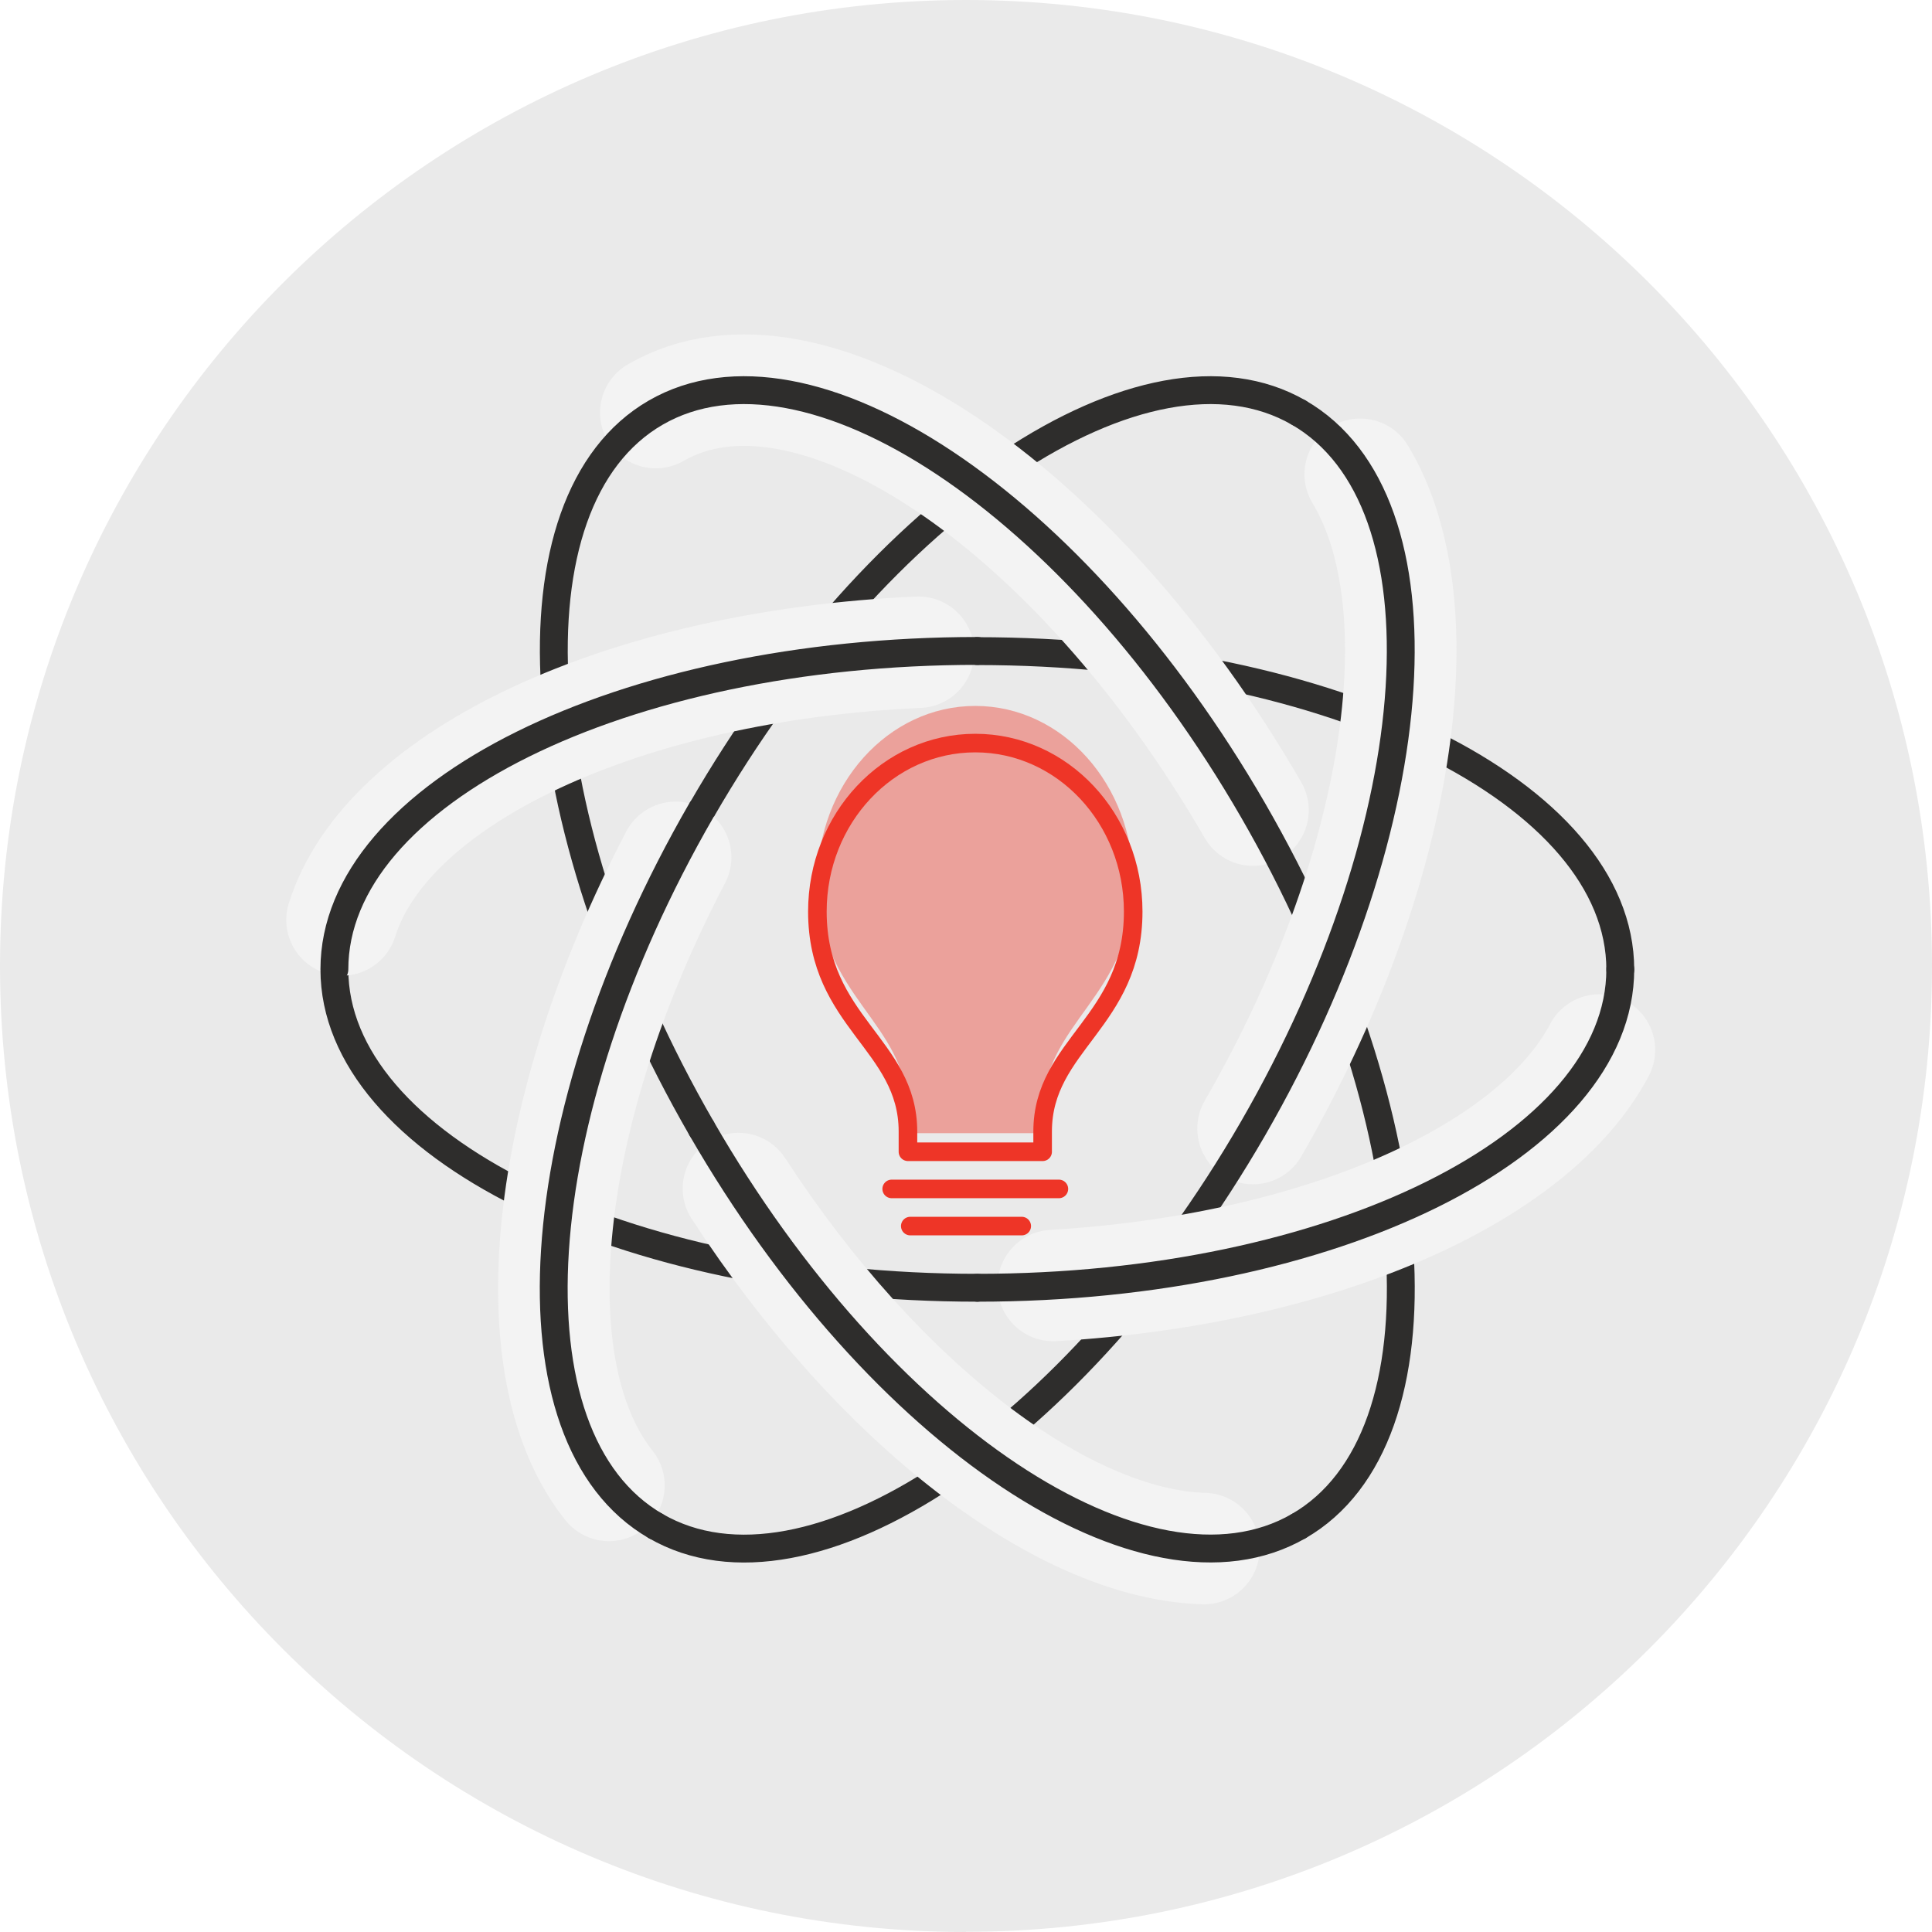
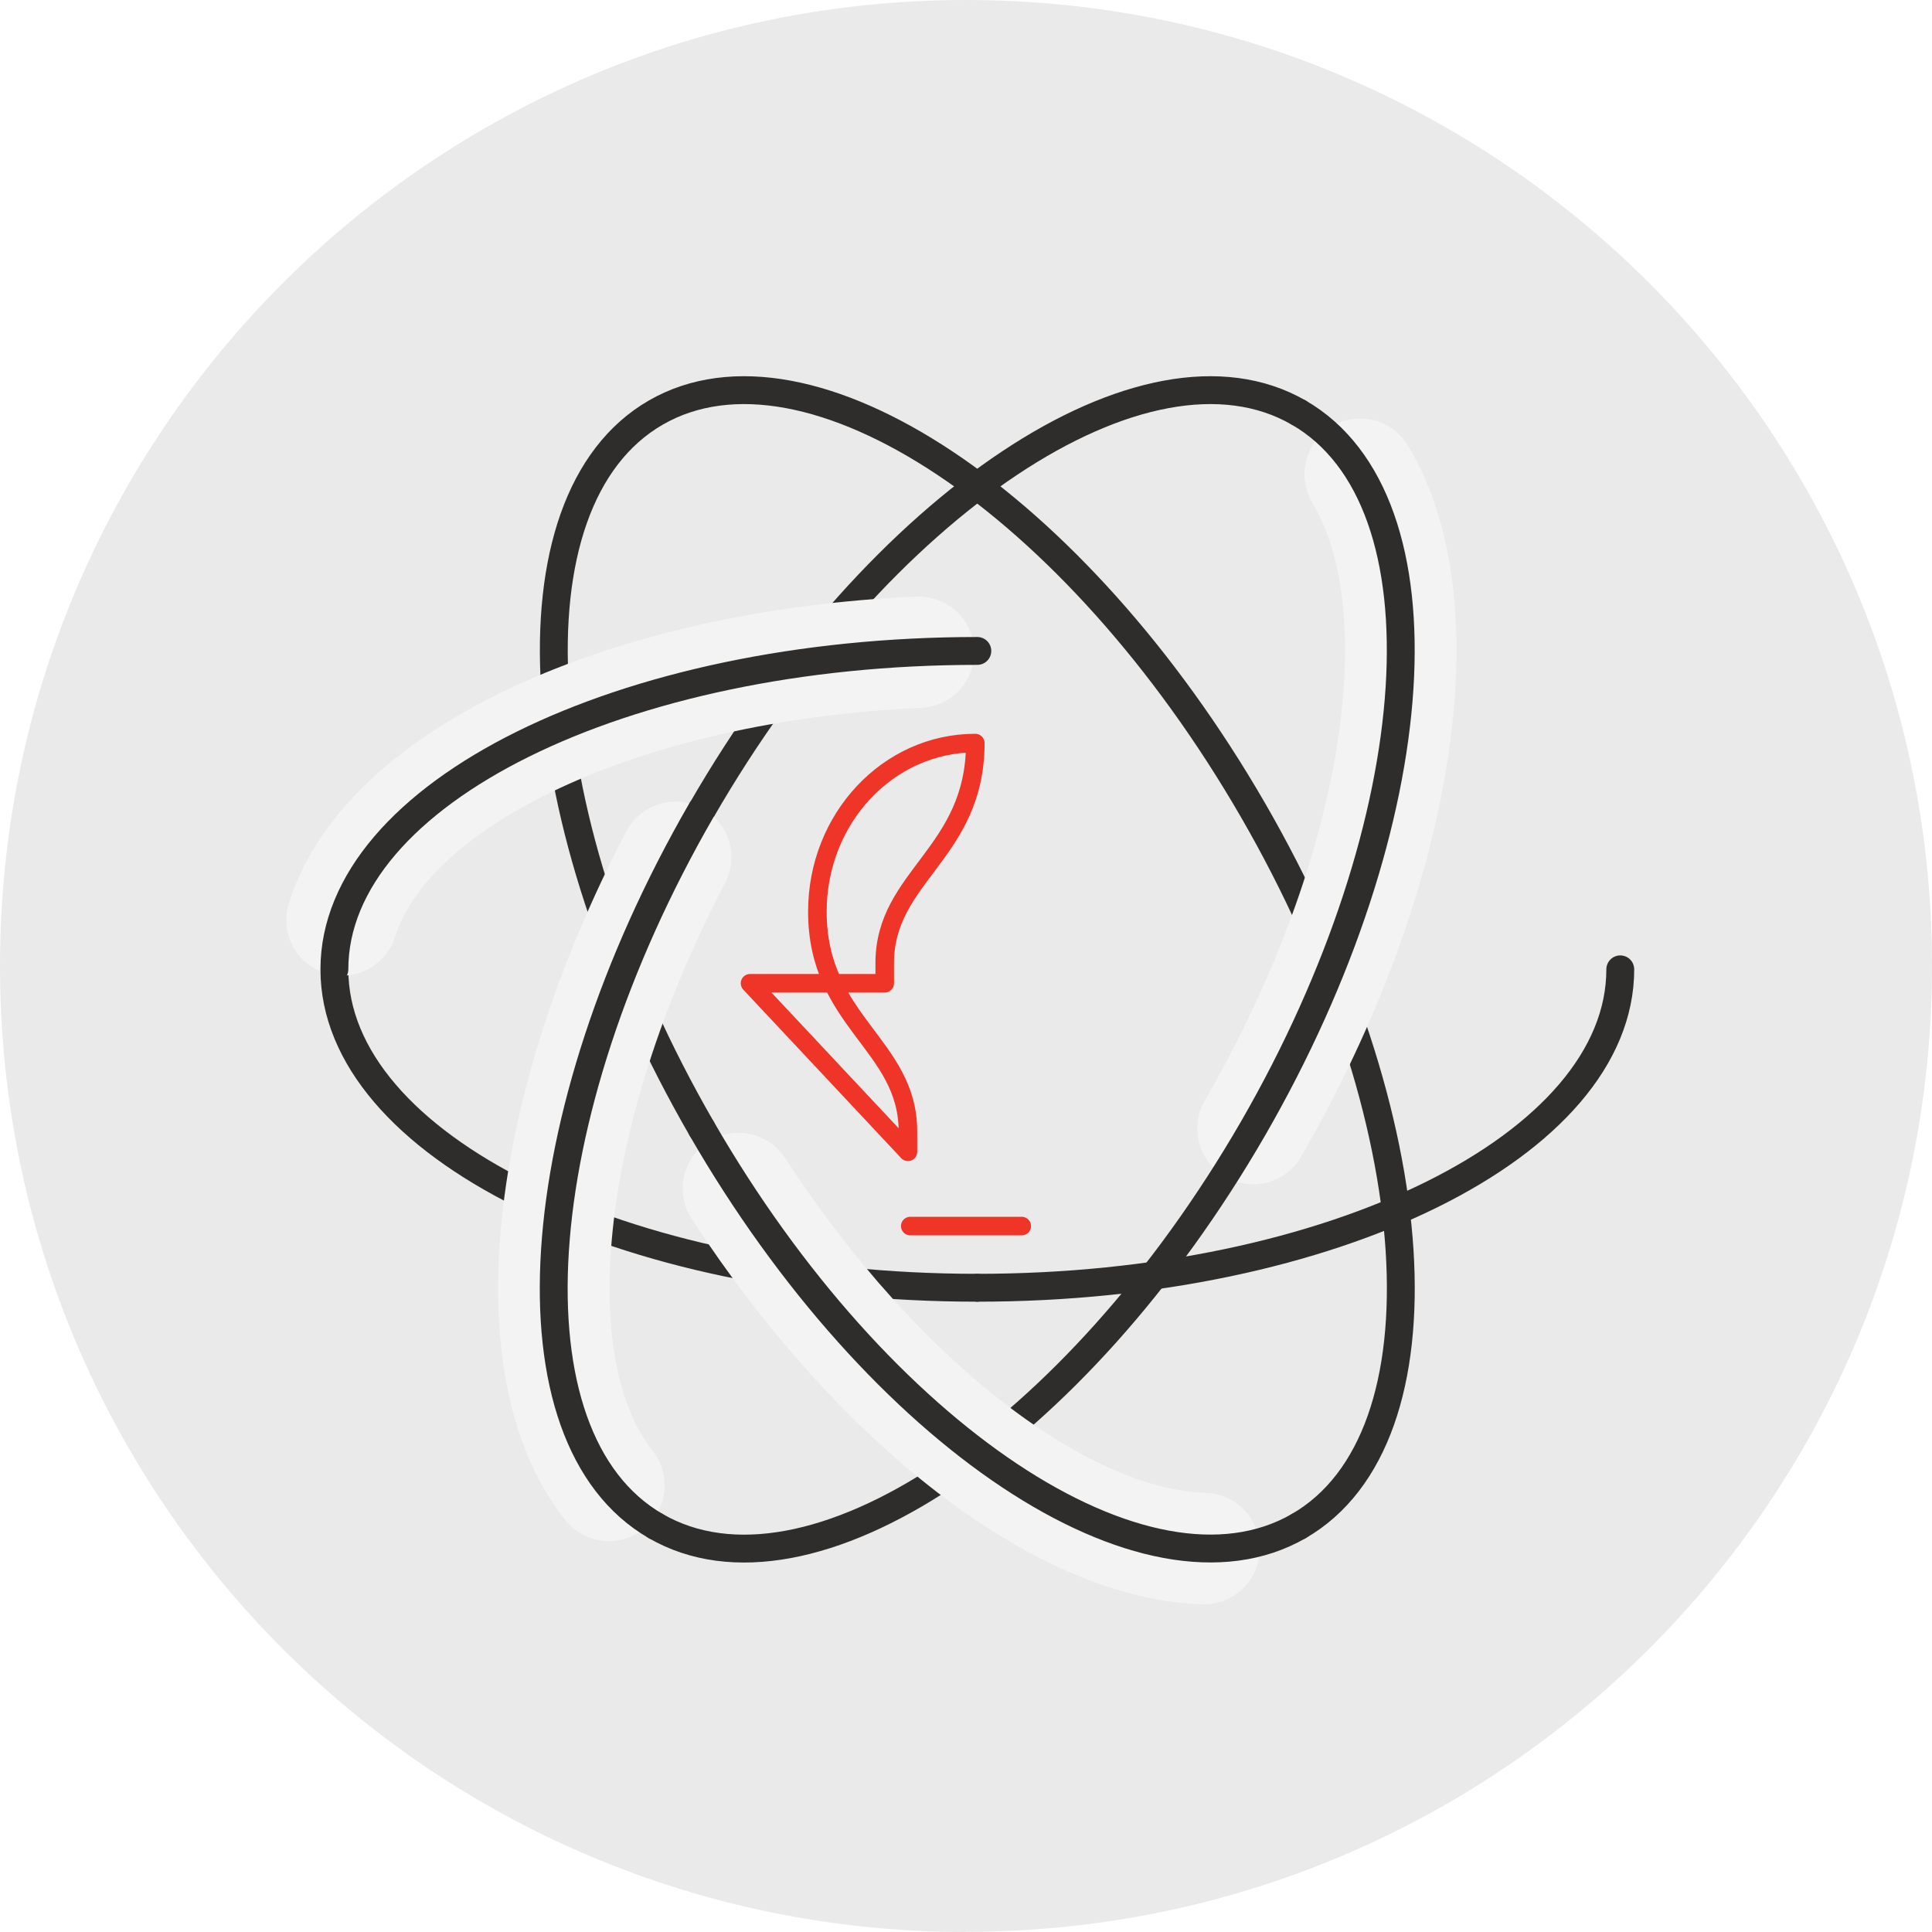
<svg xmlns="http://www.w3.org/2000/svg" width="104" height="104" viewBox="596 2038 104 104">
  <g data-name="Group 54">
    <path d="M648 2141.99c28.714 0 52-23.28 52-52S676.714 2038 648 2038s-52 23.28-52 52 23.276 52 52 52" fill="#eaeaea" fill-rule="evenodd" data-name="Path 36" />
    <path d="M633.77 2081.61c9.55-16.55 23.94-26.13 32.14-21.4" stroke-linejoin="round" stroke-linecap="round" stroke-width="1.5" stroke="#2e2d2c" fill="transparent" data-name="Path 111" />
-     <path d="M648.61 2073.05c19.11 0 34.61 7.67 34.61 17.14" stroke-linejoin="round" stroke-linecap="round" stroke-width="1.5" stroke="#2e2d2c" fill="transparent" data-name="Path 112" />
    <path d="M648.61 2107.32c-19.11 0-34.61-7.67-34.61-17.14" stroke-linejoin="round" stroke-linecap="round" stroke-width="1.5" stroke="#2e2d2c" fill="transparent" data-name="Path 113" />
-     <path d="M631.3 2060.21c8.2-4.73 22.59 4.85 32.15 21.4" stroke-linejoin="round" stroke-linecap="round" stroke-width="6" stroke="#f3f3f3" fill="transparent" data-name="Path 114" />
    <path d="M633.77 2098.75c-9.56-16.55-10.66-33.81-2.47-38.54 8.2-4.73 22.59 4.85 32.15 21.4 9.56 16.55 10.66 33.81 2.46 38.54" stroke-linejoin="round" stroke-linecap="round" stroke-width="1.5" stroke="#2e2d2c" fill="transparent" data-name="Path 115" />
    <path d="M669.22 2063.53c4.29 7.11 2.2 21.41-5.77 35.22" stroke-linejoin="round" stroke-linecap="round" stroke-width="6" stroke="#f3f3f3" fill="transparent" data-name="Path 116" />
    <path d="M665.91 2060.21c8.2 4.73 7.09 21.99-2.46 38.54-9.56 16.55-23.95 26.14-32.15 21.4" stroke-linejoin="round" stroke-linecap="round" stroke-width="1.5" stroke="#2e2d2c" fill="transparent" data-name="Path 117" />
-     <path d="M682.1 2094.52c-3.55 6.73-15.15 11.85-29.4 12.68" stroke-linejoin="round" stroke-linecap="round" stroke-width="6" stroke="#f3f3f3" fill="transparent" data-name="Path 118" />
    <path d="M683.22 2090.18c0 9.46-15.5 17.14-34.61 17.14" stroke-linejoin="round" stroke-linecap="round" stroke-width="1.5" stroke="#2e2d2c" fill="transparent" data-name="Path 119" />
    <path d="M660.81 2121.36c-7.56-.22-17.46-7.71-25.06-19.38" stroke-linejoin="round" stroke-linecap="round" stroke-width="6" stroke="#f3f3f3" fill="transparent" data-name="Path 120" />
    <path d="M665.91 2120.15c-8.2 4.73-22.59-4.85-32.14-21.4" stroke-linejoin="round" stroke-linecap="round" stroke-width="1.5" stroke="#2e2d2c" fill="transparent" data-name="Path 121" />
    <path d="M628.78 2117.96c-4.98-6.24-3.63-20.03 3.59-33.81" stroke-linejoin="round" stroke-linecap="round" stroke-width="6" stroke="#f3f3f3" fill="transparent" data-name="Path 122" />
    <path d="M631.3 2120.15c-8.2-4.73-7.09-21.99 2.46-38.54" stroke-linejoin="round" stroke-linecap="round" stroke-width="1.5" stroke="#2e2d2c" fill="transparent" data-name="Path 123" />
    <path d="M614.41 2087.52c2.42-7.7 15.18-13.7 31.03-14.41" stroke-linejoin="round" stroke-linecap="round" stroke-width="6" stroke="#f3f3f3" fill="transparent" data-name="Path 124" />
    <path d="M614 2090.18c0-9.46 15.5-17.14 34.61-17.14" stroke-linejoin="round" stroke-linecap="round" stroke-width="1.5" stroke="#2e2d2c" fill="transparent" data-name="Path 125" />
-     <path d="M653 2102h-9" stroke-linejoin="round" stroke-linecap="round" stroke="#ee3527" fill="transparent" data-name="Path 126" />
    <path d="M651 2104h-6" stroke-linejoin="round" stroke-linecap="round" stroke="#ee3527" fill="transparent" data-name="Path 127" />
-     <path d="M644.875 2099v-1.14c0-4.89-4.875-6.17-4.875-12.38 0-5.24 3.803-9.48 8.5-9.48s8.5 4.24 8.5 9.48c0 6.21-4.875 7.49-4.875 12.38v1.14h-7.25Z" fill="rgba(238,53,39,0.4 )" fill-rule="evenodd" data-name="Path 128" />
-     <path d="M644.875 2100v-1.09c0-4.68-4.875-5.9-4.875-11.84 0-5.01 3.803-9.07 8.5-9.07s8.5 4.06 8.5 9.07c0 5.94-4.875 7.16-4.875 11.84v1.09h-7.25Z" stroke-linejoin="round" stroke-linecap="round" stroke="#ee3527" fill="transparent" data-name="Path 129" />
+     <path d="M644.875 2100v-1.09c0-4.68-4.875-5.9-4.875-11.84 0-5.01 3.803-9.07 8.5-9.07c0 5.94-4.875 7.16-4.875 11.84v1.09h-7.25Z" stroke-linejoin="round" stroke-linecap="round" stroke="#ee3527" fill="transparent" data-name="Path 129" />
  </g>
</svg>